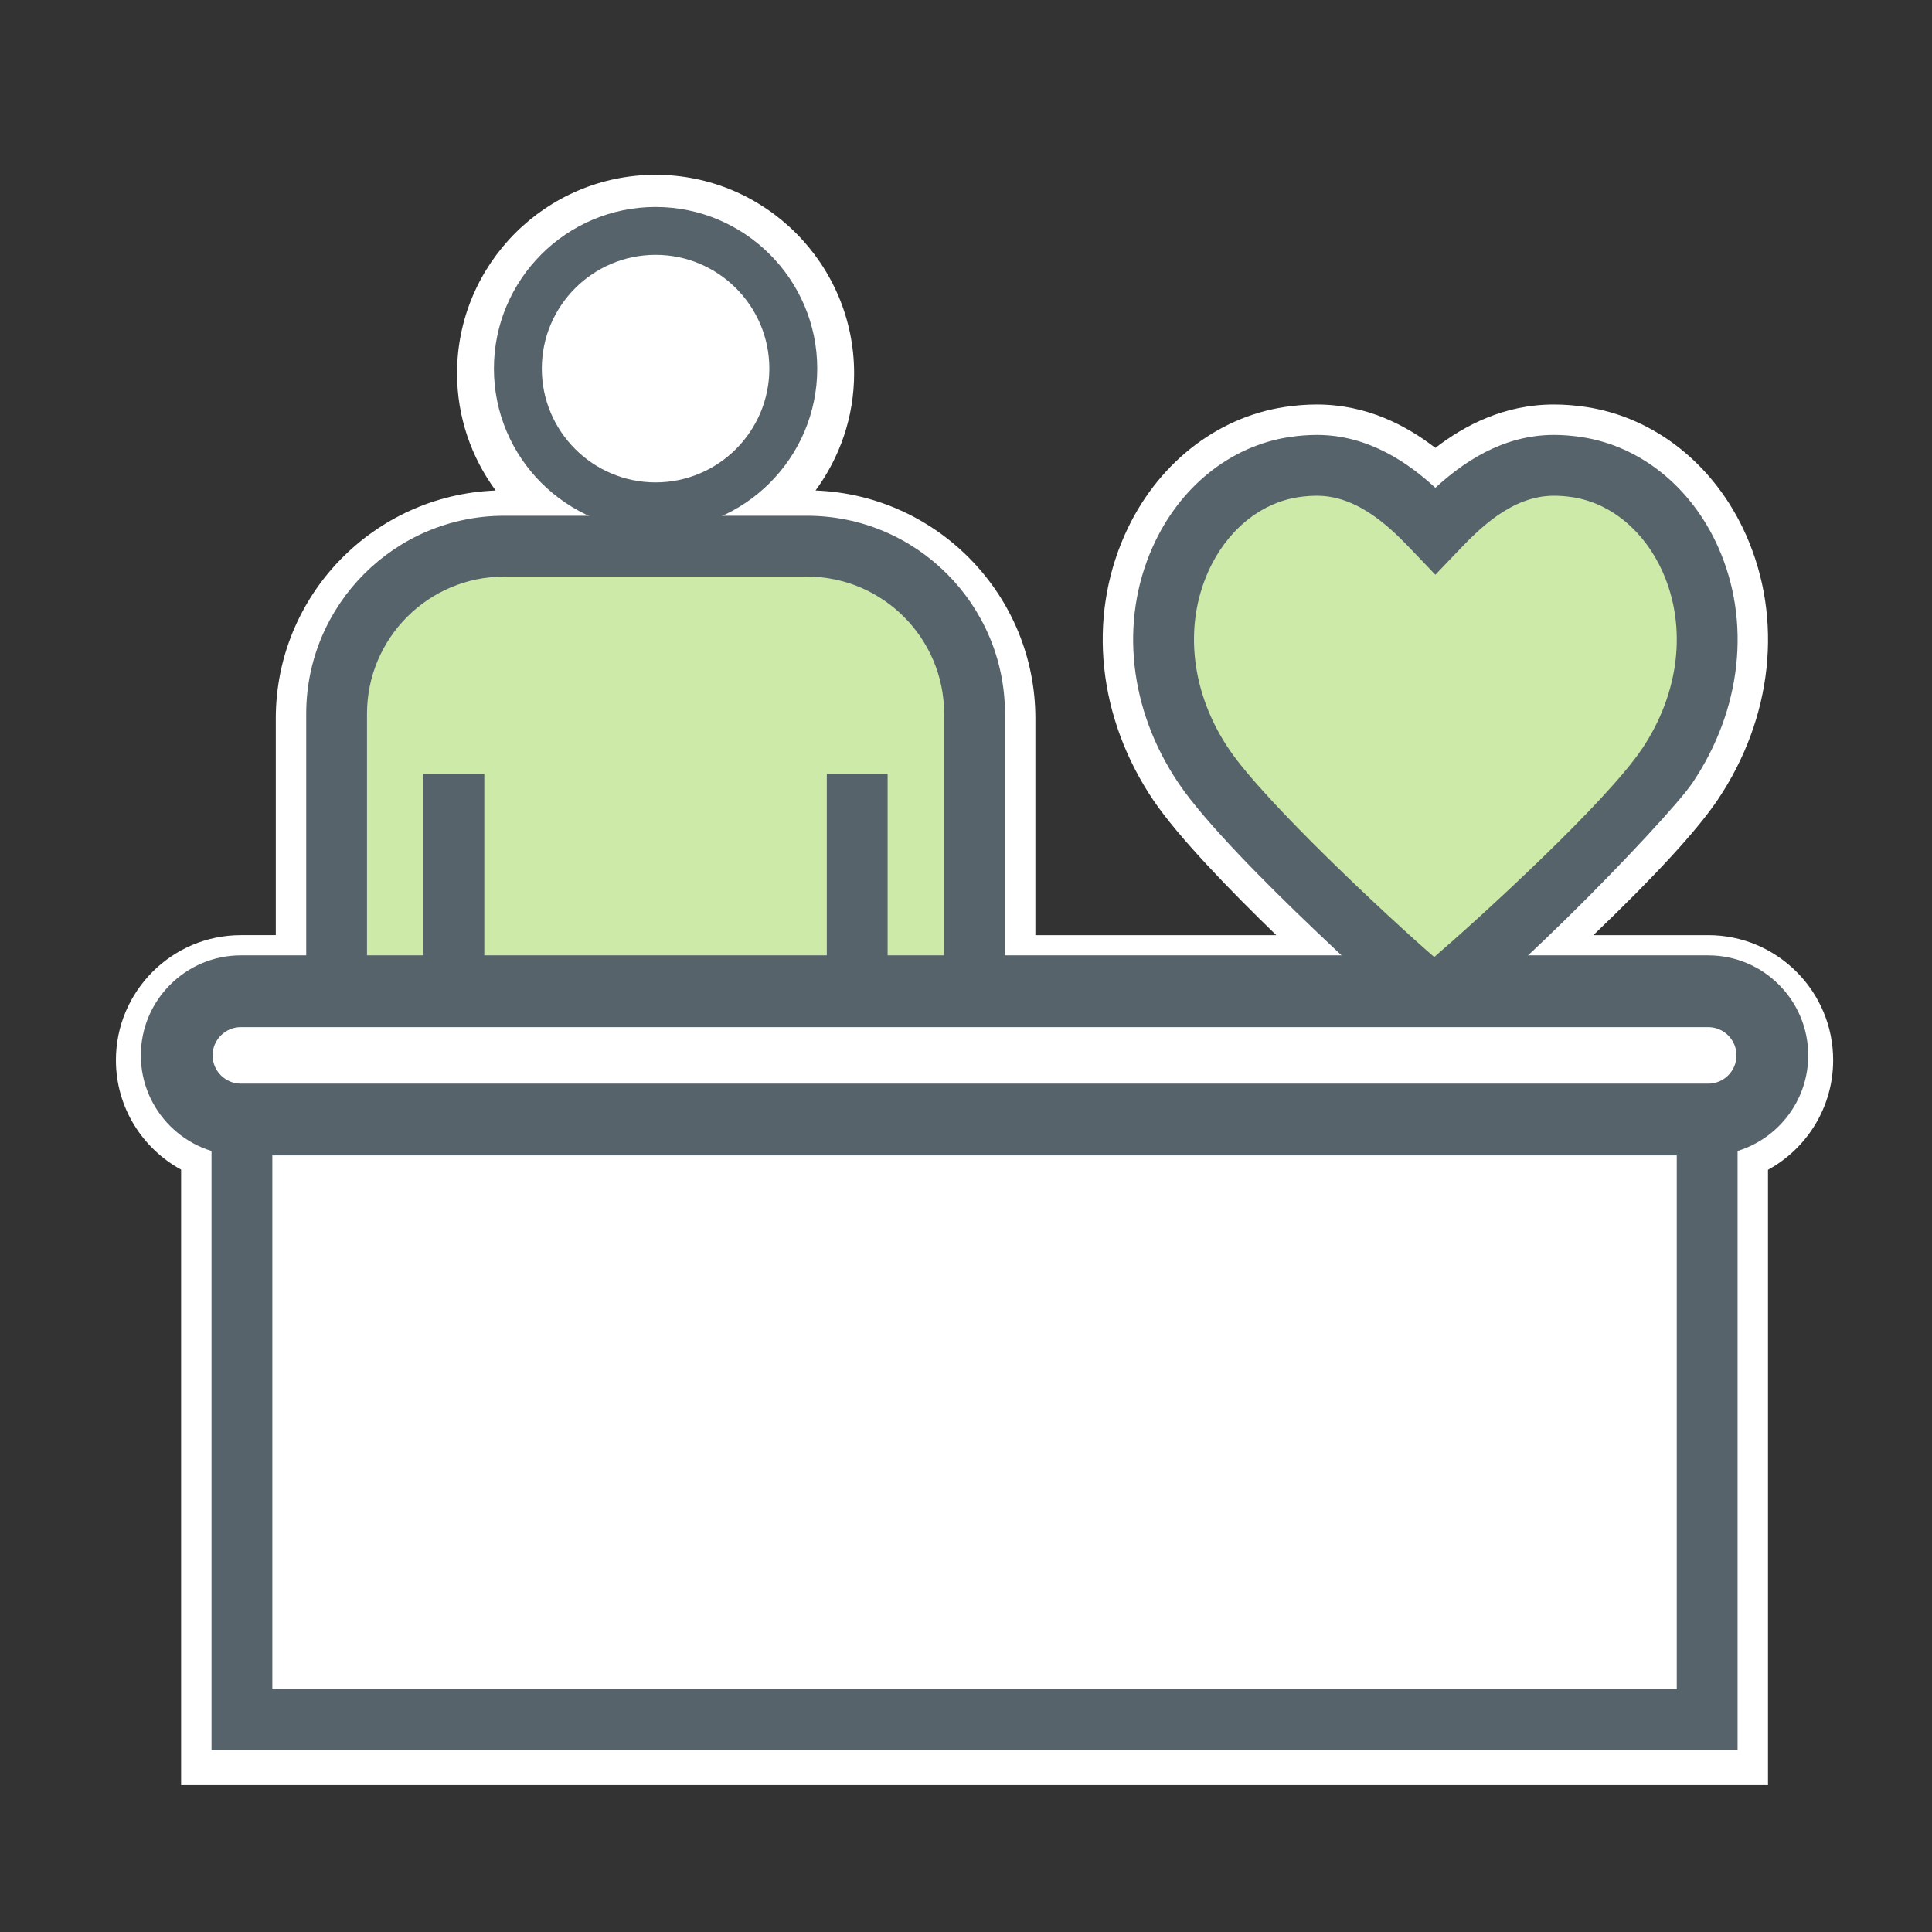
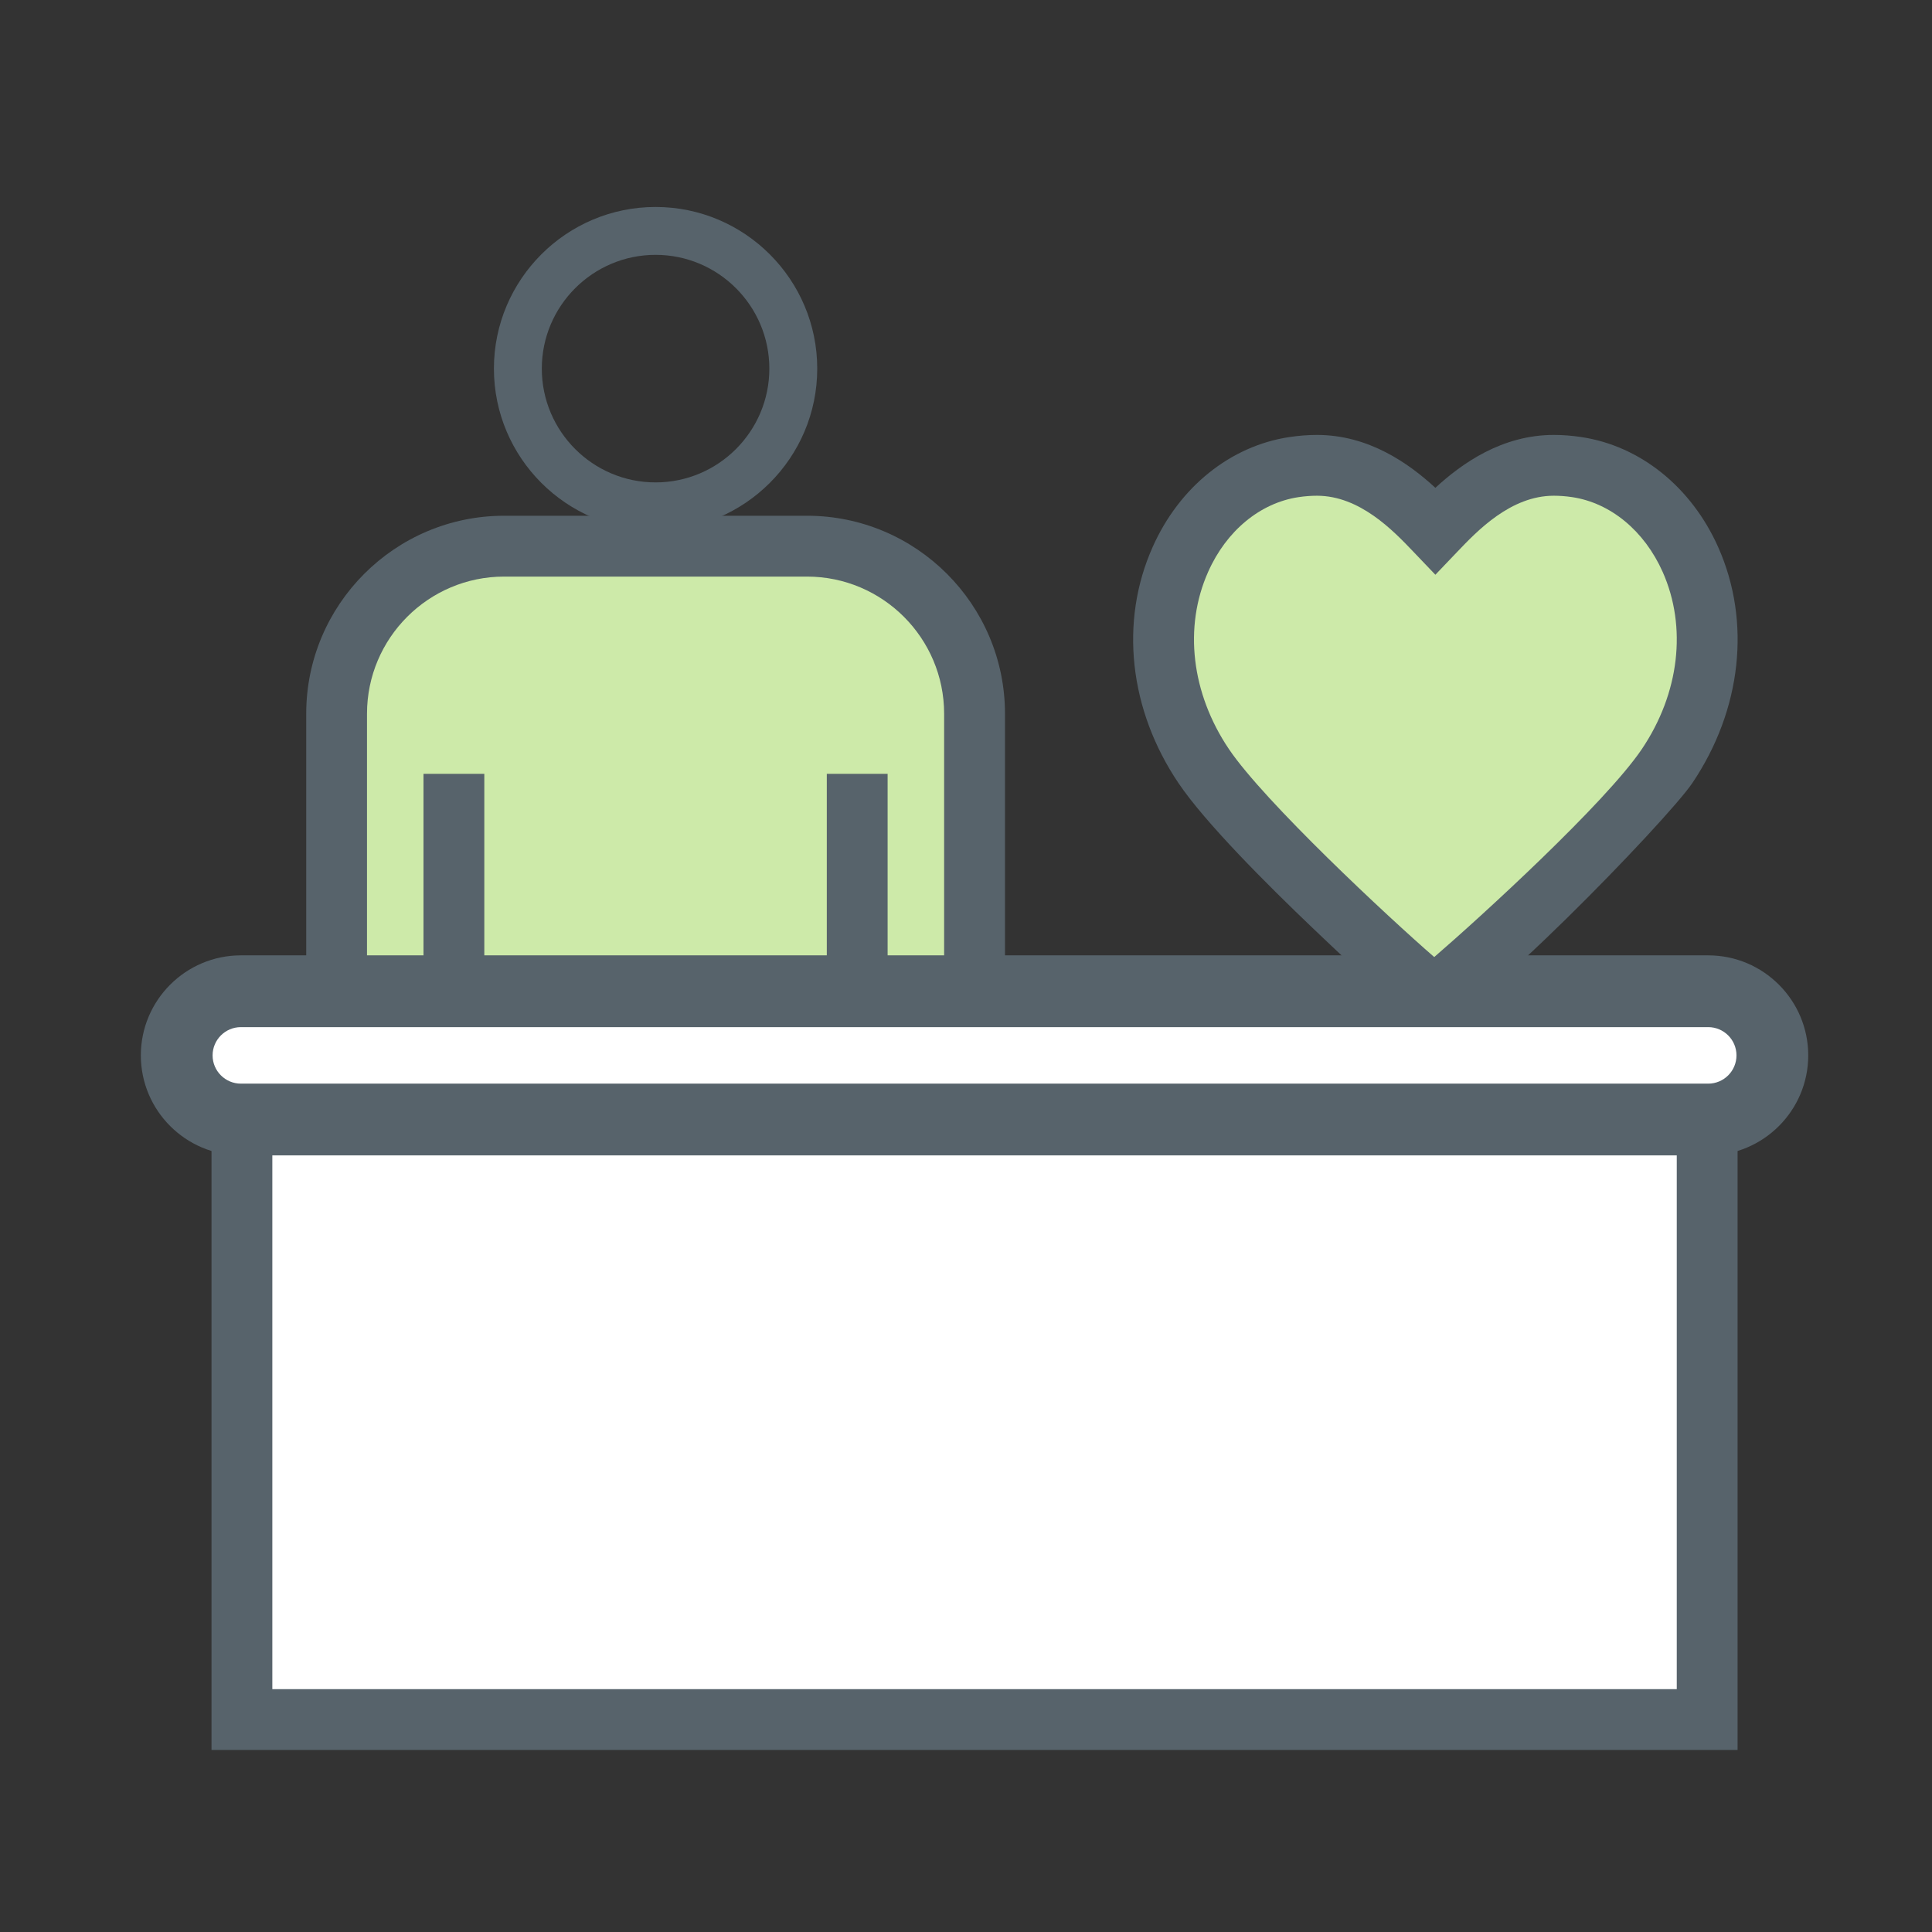
<svg xmlns="http://www.w3.org/2000/svg" height="100" viewBox="0 0 100 100" width="100">
  <rect x="0" y="0" width="100" height="100" fill="#333333" stroke="none" />
  <g fill="none" fill-rule="evenodd" transform="translate(6 8)">
-     <path d="m82.417 40.404h-5.945c3.192-3.056 5.361-5.413 6.429-6.996 2.857-4.242 3.406-9.373 1.47-13.727-1.605-3.606-4.705-6.08-8.293-6.618-.556-.084-1.114-.126-1.655-.126-2.571 0-4.617 1.08-6.129 2.246-1.512-1.166-3.558-2.246-6.129-2.246-.538 0-1.095.042-1.653.126-3.591.538-6.692 3.014-8.294 6.618-1.936 4.352-1.386 9.483 1.472 13.727 1.291 1.915 4.024 4.724 6.369 6.996h-12.468v-11.217c0-6.37-5.066-11.564-11.38-11.799 1.25-1.701 1.998-3.794 1.998-6.062 0-5.667-4.61-10.277-10.276-10.277s-10.276 4.61-10.276 10.277c0 2.269.748 4.361 1.998 6.063-6.312.234-11.38 5.428-11.38 11.798v11.217h-1.808c-3.566 0-6.467 2.902-6.467 6.468 0 2.439 1.358 4.567 3.374 5.668v31.857h82.137v-31.848c2.007-1.099 3.373-3.232 3.373-5.677 0-3.567-2.902-6.468-6.467-6.468" fill="#fff" />
    <path d="m11.423 32.051v-3.109c0-4.791 3.881-8.673 8.673-8.673h15.673c4.789 0 8.673 3.882 8.673 8.673v3.109 19.759c0 1.661-1.344 3.005-3.005 3.005h-.06c-1.66 0-3.008-1.344-3.008-3.005v-19.759 17.326l-1.672 10.858c0 2.187-1.775 3.959-3.961 3.959h-.08c-2.187 0-3.961-1.772-3.961-3.959v-5.42h-1.528v5.42c0 2.187-1.772 3.959-3.959 3.959h-.079c-2.189 0-3.961-1.772-3.961-3.959l-1.672-11.673v-16.511 19.759c0 1.661-1.347 3.005-3.008 3.005h-.06c-1.661 0-3.005-1.344-3.005-3.005z" fill="#cdeaa9" />
    <path d="m25.594 53.242h4.675v6.994c0 1.315 1.072 2.385 2.388 2.385 1.396 0 2.466-1.07 2.466-2.385l.019-.239 1.653-10.74v-17.205h3.148v19.759c0 .789.643 1.431 1.433 1.431.85 0 1.492-.642 1.492-1.431v-22.868c0-3.915-3.184-7.099-7.099-7.099h-15.675c-3.914 0-7.098 3.184-7.098 7.099v22.868c0 .789.641 1.431 1.43 1.431.851 0 1.494-.642 1.494-1.431v-19.759h3.148v16.4l1.672 11.785c0 1.315 1.07 2.385 2.387 2.385 1.394 0 2.465-1.07 2.465-2.385zm7.142 12.528c-2.05 0-3.823-1.064-4.803-2.656-.973 1.592-2.726 2.656-4.724 2.656-3.09 0-5.55-2.417-5.614-5.413l-.668-4.67c-.707.445-1.543.703-2.438.703-2.586 0-4.639-2.055-4.639-4.58v-22.868c0-5.65 4.596-10.247 10.246-10.247h15.675c5.65 0 10.247 4.597 10.247 10.247v22.868c0 2.525-2.055 4.58-4.58 4.58-.904 0-1.742-.25-2.45-.683l-.717 4.659c-.069 2.992-2.526 5.403-5.534 5.403z" fill="#57636b" />
-     <path d="m35.06 11.079c0 3.936-3.191 7.127-7.127 7.127s-7.127-3.191-7.127-7.127c0-3.936 3.191-7.127 7.127-7.127s7.127 3.191 7.127 7.127" fill="#fff" />
    <path d="m27.933 5.191c-3.248 0-5.889 2.642-5.889 5.889 0 3.247 2.641 5.889 5.889 5.889 3.247 0 5.888-2.642 5.888-5.889 0-3.247-2.641-5.889-5.888-5.889m0 14.256c-4.613 0-8.368-3.753-8.368-8.367 0-4.613 3.755-8.367 8.368-8.367s8.367 3.754 8.367 8.367c0 4.614-3.754 8.367-8.367 8.367" fill="#57636b" />
    <path d="m6.522 81.004h75.841v-35.827h-75.841z" fill="#fff" />
    <path d="m8.096 79.43h72.693v-32.679h-72.693zm-3.148 3.148h78.989v-38.975h-78.989z" fill="#57636b" />
    <path d="m82.417 49.946h-75.949c-1.833 0-3.319-1.486-3.319-3.319s1.486-3.319 3.319-3.319h75.949c1.833 0 3.319 1.486 3.319 3.319s-1.486 3.319-3.319 3.319" fill="#fff" />
    <path d="m6.467 45.164c-.806 0-1.463.656-1.463 1.463 0 .806.657 1.462 1.463 1.462h75.95c.807 0 1.463-.656 1.463-1.462 0-.807-.656-1.463-1.463-1.463zm75.95 6.638h-75.95c-2.854 0-5.177-2.322-5.177-5.176 0-2.854 2.322-5.177 5.177-5.177h75.95c2.854 0 5.177 2.322 5.177 5.177 0 2.853-2.322 5.176-5.177 5.176z" fill="#57636b" />
    <path d="m55.093 20.962c-1.492 3.354-1.041 7.349 1.207 10.688 2.41 3.58 11.691 11.903 11.938 11.903.22 0 9.641-8.323 12.052-11.903 2.248-3.339 2.697-7.334 1.206-10.688-1.166-2.619-3.366-4.407-5.885-4.785-.396-.06-.795-.091-1.188-.091-2.867 0-4.934 2.132-6.129 3.384-1.195-1.252-3.261-3.384-6.129-3.384-.39 0-.789.031-1.186.091-2.52.378-4.721 2.166-5.885 4.785" fill="#cdeaa9" />
    <path d="m62.165 17.659c-.305 0-.626.024-.953.073-1.988.298-3.737 1.743-4.679 3.868l-.001.002c-1.271 2.854-.869 6.282 1.074 9.167 1.83 2.718 8.237 8.693 10.629 10.768 2.38-2.05 8.871-7.981 10.749-10.768 1.943-2.885 2.345-6.312 1.075-9.168-.948-2.126-2.697-3.571-4.68-3.869-.327-.049-.647-.073-.955-.073-2.226 0-3.957 1.814-4.991 2.897l-1.139 1.193-1.139-1.193c-1.034-1.083-2.765-2.897-4.99-2.897m6.073 27.468c-.614 0-.952 0-6.243-5.043-2.437-2.323-5.63-5.52-7-7.555-2.554-3.791-3.054-8.355-1.338-12.207 1.382-3.114 4.032-5.245 7.089-5.701.48-.072.959-.109 1.42-.109 2.68 0 4.753 1.471 6.128 2.737 1.375-1.266 3.449-2.737 6.129-2.737.463 0 .941.037 1.421.109 3.053.456 5.704 2.588 7.09 5.701 1.715 3.853 1.214 8.417-1.338 12.207-1.301 1.932-11.643 12.598-13.358 12.598" fill="#57636b" />
  </g>
</svg>